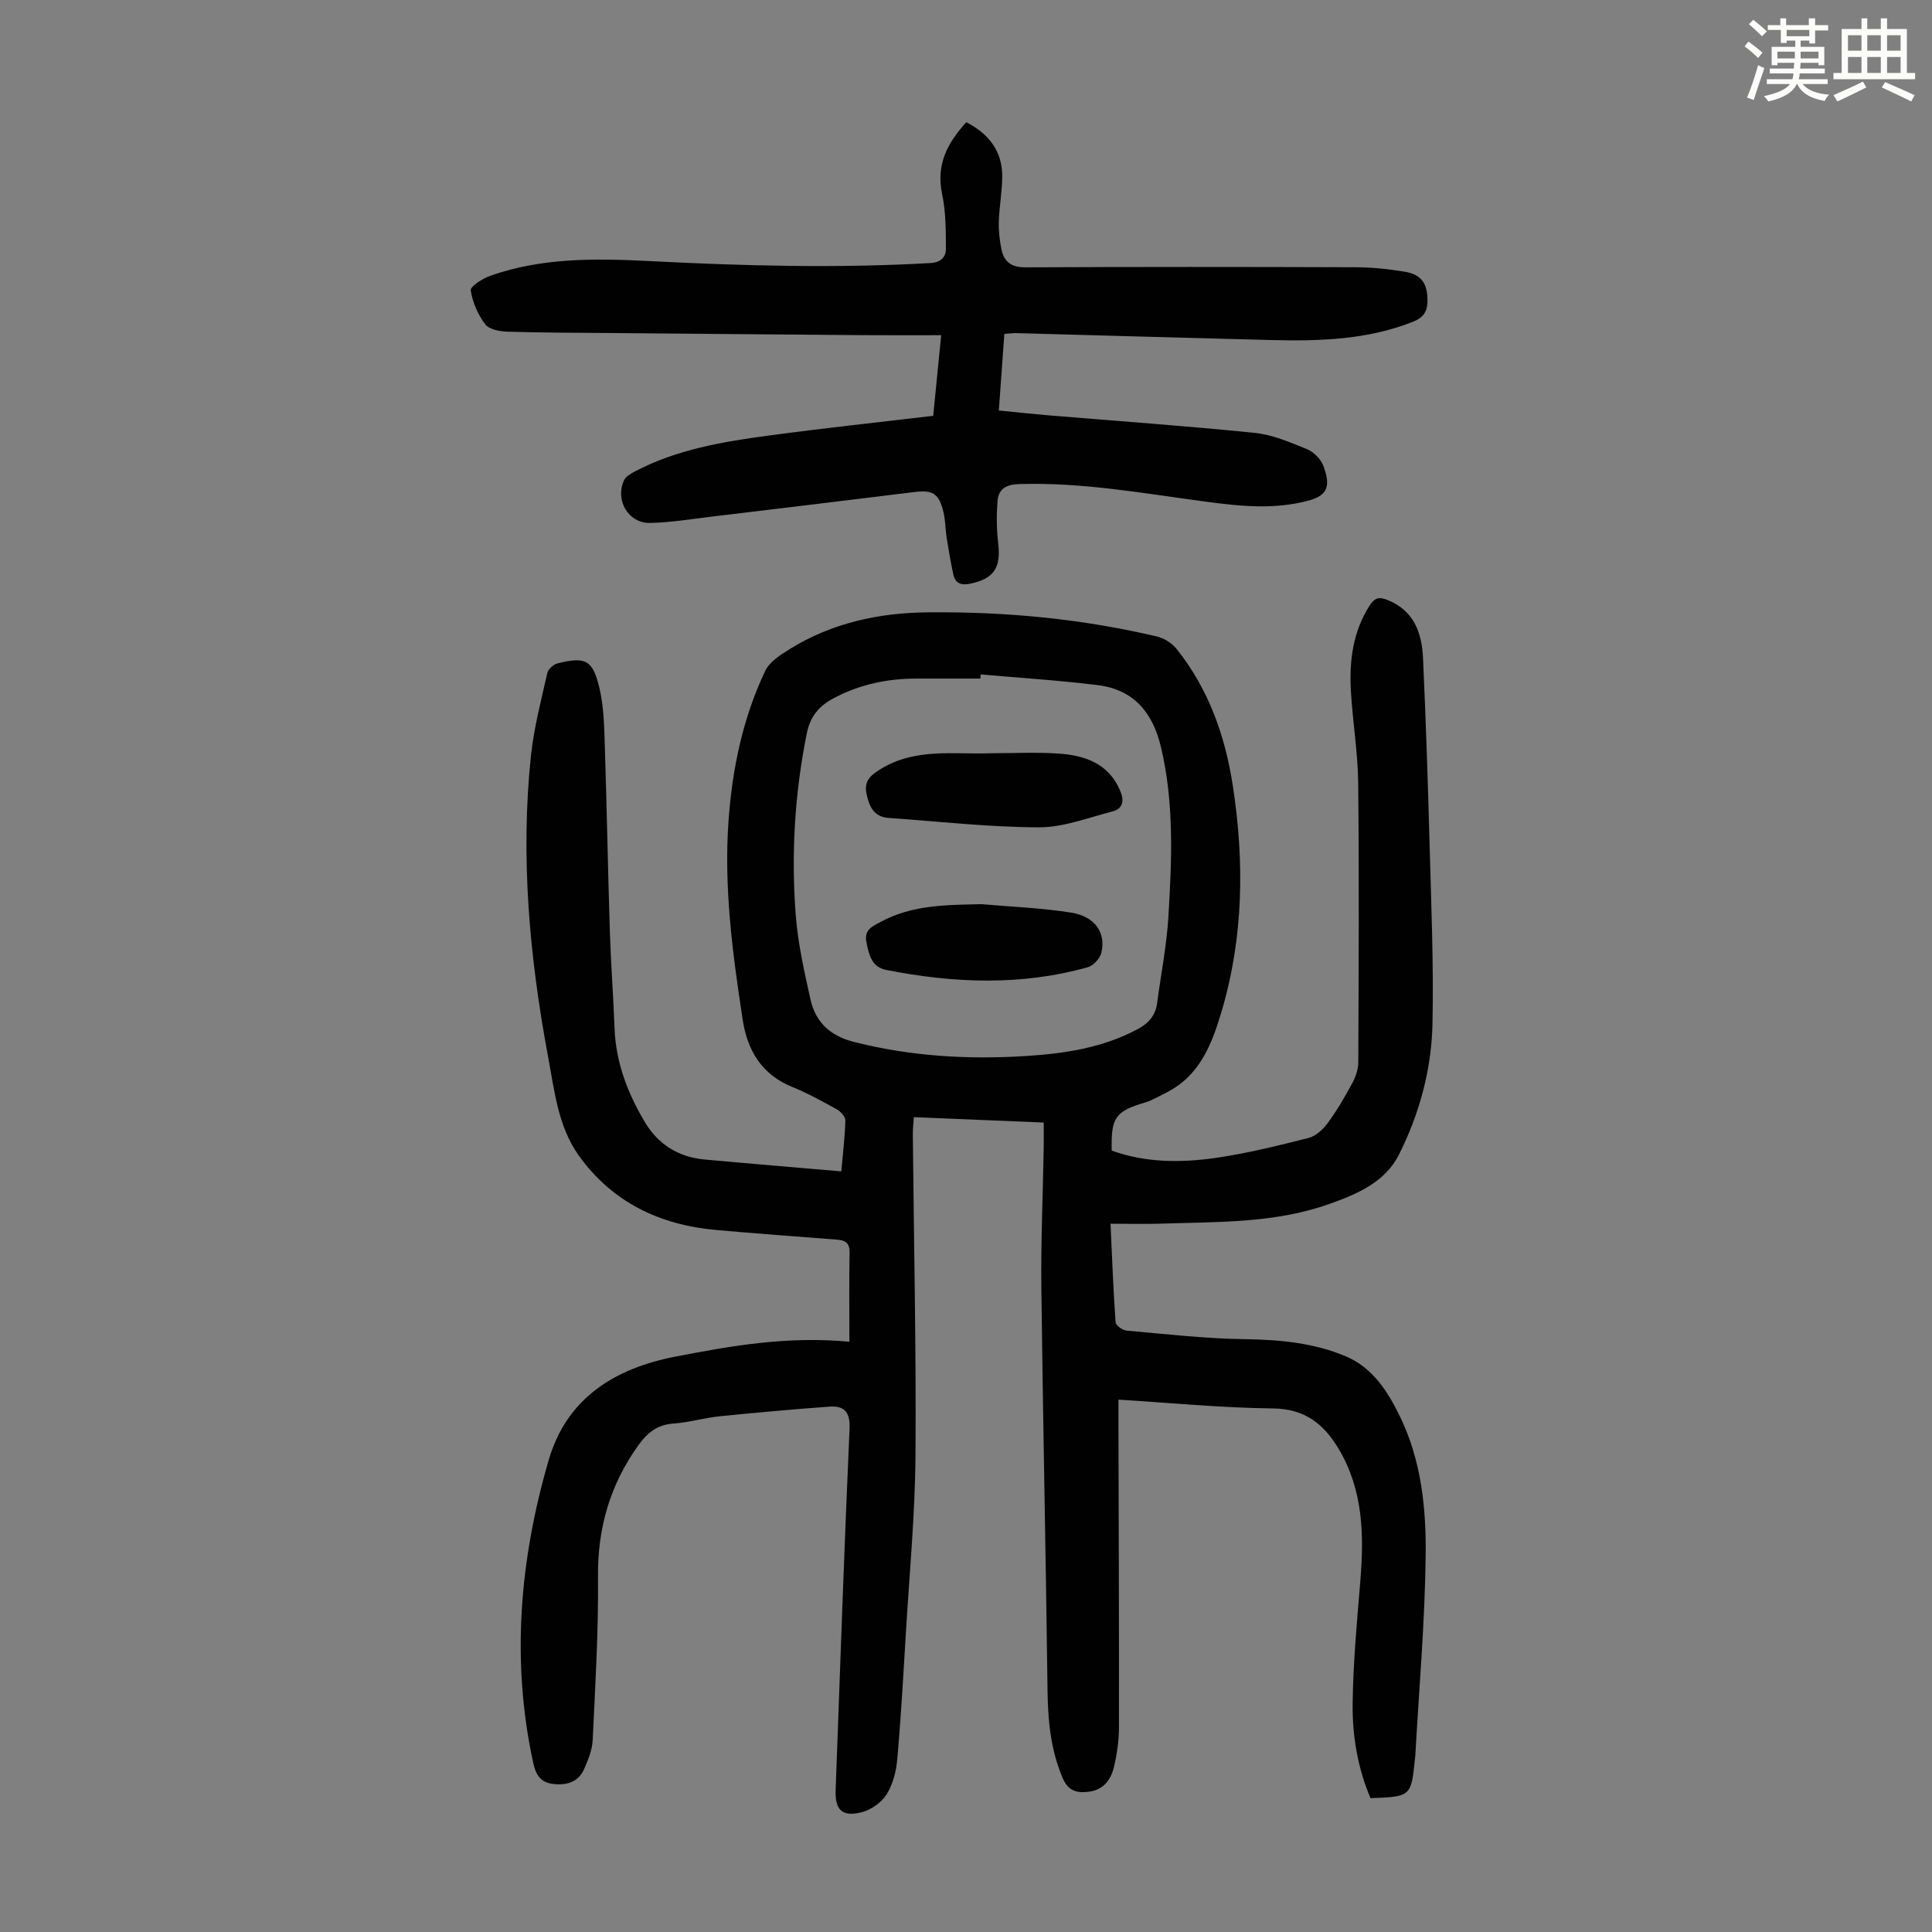
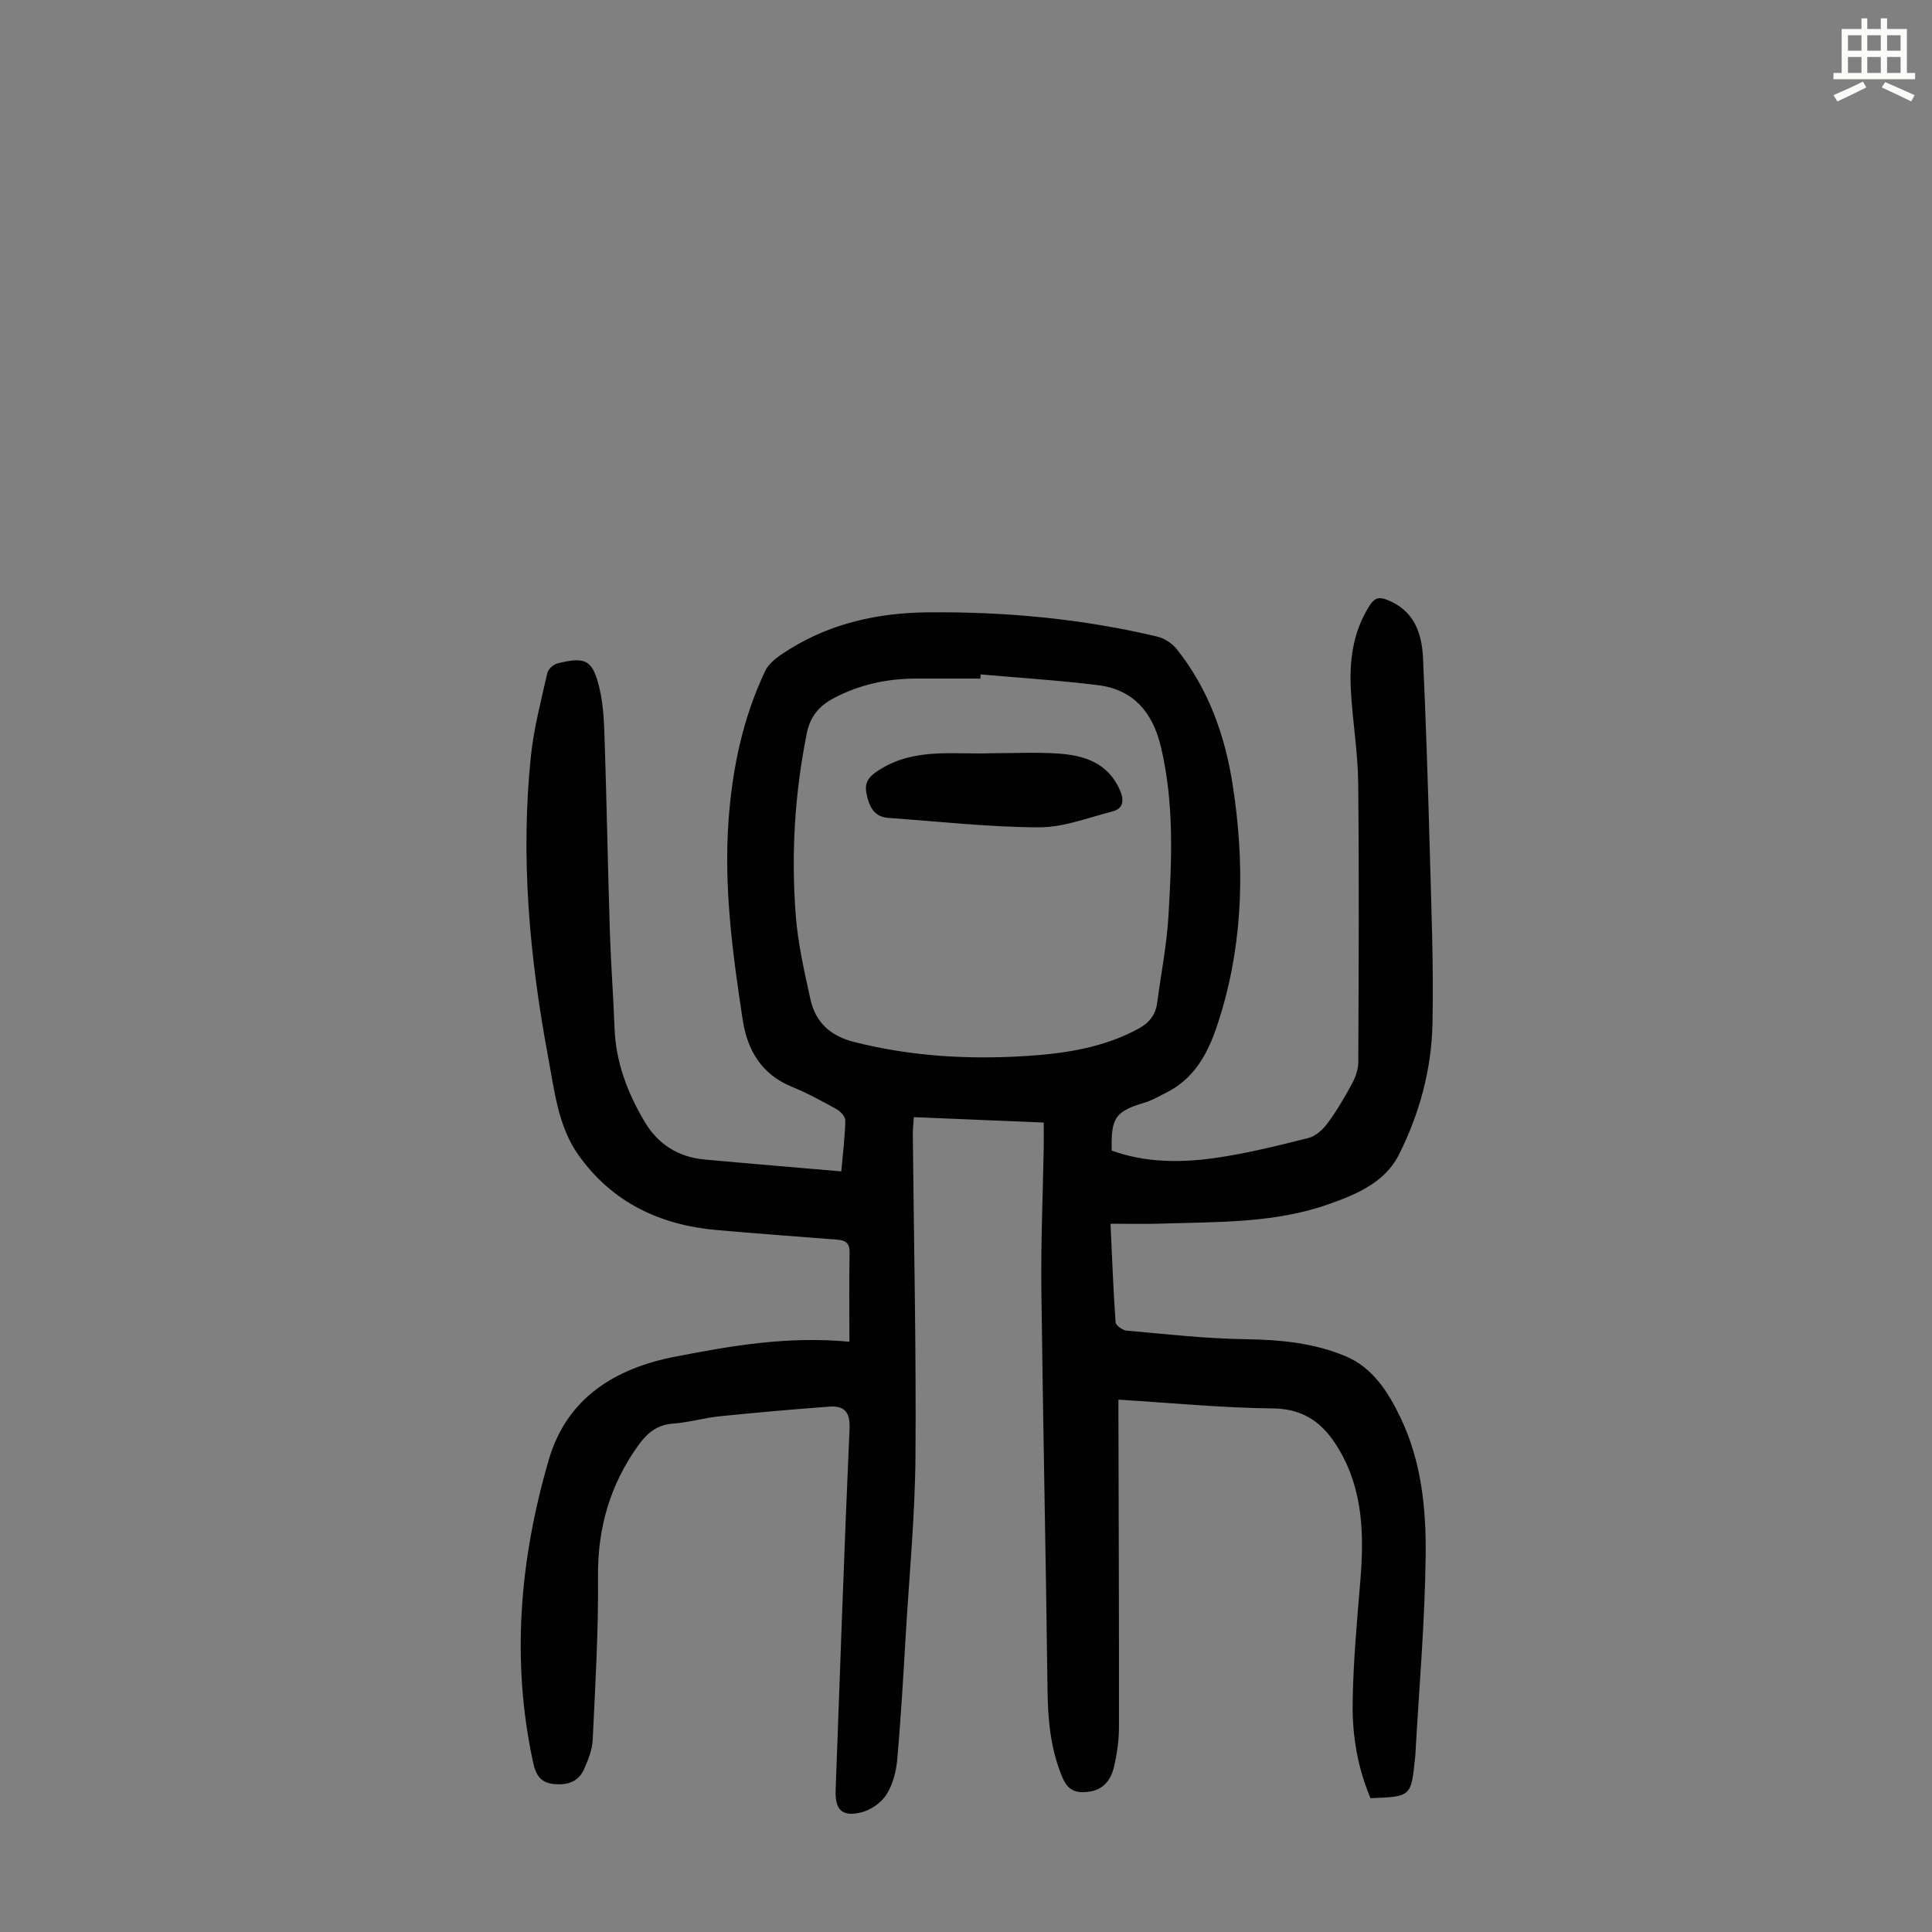
<svg xmlns="http://www.w3.org/2000/svg" enable-background="new 0 0 400 400" viewBox="0 0 400 400">
  <rect x="0" y="0" width="400" height="400" fill="#808080" stroke="none" />
-   <path d="m361.2 9.6.8-1c.9.7 1.9 1.4 2.9 2.3l-.9 1.1c-1-1-2-1.8-2.8-2.4zm.5 10.6c.9-2.1 1.6-4.3 2.3-6.7.4.2.8.4 1.3.6-.7 2.1-1.5 4.3-2.2 6.6zm.4-15.2.9-.9c1 .8 2 1.6 2.8 2.4l-1 1c-.9-.9-1.8-1.7-2.7-2.5zm12.5-1.2h1.2v1.4h2.7v1.1h-2.7v2.7h-1.2v-.6h-1.8v1.3h4.9v3.8h-1.2v-.5h-3.7c0 .4-.1.9-.1 1.2h5.1v1h-5.2c0 .5-.1.9-.2 1.2h6v1h-5.2c1.1 1.3 2.9 2 5.5 2.2-.4.4-.7.8-.9 1.3-2.9-.5-4.8-1.6-5.7-3.5h-.1c-.8 1.7-2.7 2.9-5.9 3.6-.2-.4-.6-.8-.9-1.1 2.8-.6 4.6-1.4 5.4-2.5h-4.8v-1h5.3c.1-.3.2-.7.2-1.2h-4.9v-1h5c0-.4 0-.8.1-1.2h-3.5v.5h-1.2v-3.8h4.9v-1.3h-1.8v.5h-1.2v-2.7h-2.7v-1h2.6v-1.4h1.2v1.4h4.7v-1.4zm-6.6 8.3h3.6c0-.4 0-.9 0-1.4h-3.6zm1.9-4.6h4.7v-1.3h-4.7zm6.6 3.2h-3.7v1.4h3.7z" fill="#fbfcfa" />
  <path d="m385.3 3.8h1.3v2.2h2.8v-2.2h1.3v2.2h4.1v9.1h1.7v1.3h-16.9v-1.3h1.7v-9.1h4.1v-2.2zm.4 13.1.7 1.2c-1.8.9-3.8 1.9-6 2.9-.2-.4-.5-.8-.8-1.3 2.3-1 4.3-1.9 6.1-2.8zm-3.1-6.4h2.8v-3.2h-2.8zm0 4.6h2.8v-3.3h-2.8zm4-4.6h2.8v-3.2h-2.8zm0 4.6h2.8v-3.3h-2.8zm3.7 1.9c2.1.9 4.1 1.8 6.1 2.7l-.7 1.3c-2.2-1.1-4.2-2-6.1-2.9zm3.2-9.7h-2.8v3.2h2.8zm-2.8 7.8h2.8v-3.3h-2.8z" fill="#fbfcfa" />
  <g fill="#010102">
    <path d="m175.86 277.79c0-6.61-.08-12.54.04-18.46.04-1.98-.87-2.54-2.56-2.67-8.34-.65-16.69-1.26-25.03-2-11.71-1.04-21.58-5.74-28.5-15.45-4.27-5.99-5.01-13.34-6.32-20.34-3.86-20.65-5.77-41.46-3.56-62.44.61-5.75 2.11-11.41 3.38-17.07.18-.81 1.28-1.81 2.13-2.02 5.81-1.42 7.27-.75 8.67 5.14.89 3.75.98 7.73 1.1 11.62.42 12.97.65 25.94 1.06 38.91.21 6.6.72 13.19.96 19.78.25 7.14 2.71 13.55 6.3 19.56 2.76 4.61 6.95 7.21 12.31 7.71 9.34.86 18.68 1.63 28.34 2.46.33-3.68.75-7.1.84-10.53.02-.78-.98-1.88-1.79-2.33-3.03-1.68-6.09-3.35-9.29-4.66-6.3-2.58-9.22-7.59-10.18-13.9-2.09-13.72-3.94-27.46-2.91-41.42.79-10.69 2.97-21.05 7.56-30.74.9-1.91 3.17-3.36 5.1-4.56 8.71-5.4 18.41-7.5 28.49-7.6 16.04-.17 31.96 1.31 47.6 5.02 1.48.35 3.07 1.39 4.02 2.58 6.59 8.26 10.02 17.91 11.61 28.21 2.43 15.76 2.25 31.45-2.33 46.87-2.03 6.84-4.58 13.39-11.58 16.83-1.4.69-2.77 1.53-4.25 1.97-6.13 1.82-7.08 3.08-6.9 9.96 6.95 2.51 14.21 2.55 21.4 1.53 6.51-.93 12.93-2.53 19.32-4.14 1.52-.38 3.03-1.77 4-3.1 1.92-2.6 3.56-5.43 5.1-8.28.7-1.31 1.23-2.9 1.23-4.36.08-19.25.18-38.51-.02-57.76-.07-6.35-1.15-12.69-1.51-19.05-.35-6.22.39-12.26 3.89-17.71.97-1.51 1.87-1.84 3.56-1.18 5.57 2.16 7.23 6.78 7.48 12.04.59 12.96 1.02 25.93 1.37 38.9.33 12.29.85 24.6.59 36.89-.2 9.45-2.71 18.65-6.97 27.1-2.87 5.69-8.71 8.16-14.44 10.19-11.28 4-23.11 3.67-34.83 4.05-3.33.11-6.66.02-10.42.02.34 7.28.58 13.85 1.05 20.41.05.65 1.45 1.65 2.29 1.72 8.22.73 16.44 1.67 24.68 1.78 7.15.1 14.13.78 20.67 3.53 5.63 2.37 8.81 7.41 11.36 12.73 4.32 9.01 5.31 18.8 5.2 28.5-.16 13.85-1.38 27.68-2.15 41.52-.01.22-.06.44-.08.67-.78 7.73-.83 7.77-9.19 8.07-2.64-6.2-3.78-12.85-3.7-19.53.1-8.48.89-16.96 1.59-25.42.78-9.5.61-18.79-4.46-27.32-3.09-5.2-7.01-8.35-13.64-8.42-10.49-.11-20.97-1.14-31.98-1.82v3.68c.05 21.38.14 42.76.11 64.14 0 2.77-.41 5.59-1.05 8.28-.62 2.6-2.14 4.67-5.15 5.07-2.56.35-4.33-.14-5.5-2.92-2.45-5.82-3.01-11.81-3.09-18.03-.34-27.75-.95-55.49-1.28-83.23-.11-9.73.32-19.47.49-29.2.03-1.55 0-3.1 0-5.16-8.89-.37-17.67-.73-26.89-1.11-.08 1.27-.22 2.44-.21 3.6.21 22.16.71 44.32.55 66.48-.09 12.29-1.27 24.58-2 36.87-.52 8.7-1.01 17.4-1.78 26.07-.22 2.49-.93 5.19-2.25 7.26-1.07 1.67-3.24 3.17-5.19 3.65-3.99.98-5.46-.53-5.31-4.61.92-24.94 1.77-49.88 2.88-74.82.16-3.53-1.15-4.8-4.22-4.57-7.57.56-15.14 1.23-22.7 2-3.22.33-6.38 1.28-9.6 1.51-3.39.24-5.43 2-7.28 4.59-5.79 8.12-8.37 17.02-8.28 27.06.11 11.28-.57 22.58-1.1 33.86-.1 2.05-.94 4.14-1.79 6.05-1.14 2.56-3.4 3.33-6.12 3.08-2.75-.25-3.81-1.68-4.41-4.42-4.6-21.2-2.77-42.12 3.21-62.67 3.73-12.82 13.66-19 26.3-21.43 11.55-2.23 23.1-4.27 35.96-3.07zm27.18-138.16c-.02.29-.05.57-.07.86-4.36 0-8.72.01-13.09 0-6.14-.02-11.97 1.22-17.41 4.14-2.9 1.56-4.73 3.73-5.42 7.14-2.52 12.48-3.27 25.07-2.3 37.71.45 5.86 1.77 11.68 3.05 17.44 1.05 4.71 4.06 7.54 8.96 8.79 11.84 3.01 23.8 3.7 35.92 2.91 7.98-.52 15.76-1.73 22.92-5.58 2.22-1.19 3.63-2.82 3.97-5.36.79-5.98 1.98-11.93 2.34-17.93.7-11.71 1.21-23.44-1.54-35.05-1.7-7.17-5.64-11.93-13.08-12.85-8.04-1-16.16-1.5-24.25-2.22z" />
-     <path d="m193.21 86.09c.5-5.08 1.04-10.49 1.65-16.69-5.48 0-10.57.03-15.67-.01-17.57-.13-35.13-.29-52.7-.44-7.15-.06-14.3-.06-21.44-.28-1.59-.05-3.78-.46-4.6-1.54-1.51-2-2.62-4.55-2.99-7.01-.12-.8 2.42-2.44 3.99-3 10.78-3.83 21.99-3.63 33.18-3.06 19.33.99 38.66 1.51 58.01.4 2.27-.13 3.2-1.31 3.2-3-.01-3.76-.01-7.6-.78-11.24-1.29-6.09 1.04-10.59 5.01-14.92 4.77 2.49 7.46 6.07 7.43 11.27-.02 3.12-.61 6.23-.71 9.35-.06 1.88.17 3.8.54 5.64.52 2.62 2.03 3.81 4.97 3.79 22.72-.11 45.44-.1 68.17-.02 3.45.01 6.93.35 10.34.92 3.61.61 4.77 2.53 4.73 6.17-.02 2.23-1 3.41-3.03 4.21-9.49 3.75-19.42 4.02-29.4 3.77-17.55-.44-35.1-.96-52.66-1.43-.66-.02-1.32.08-2.51.16-.37 5.17-.74 10.34-1.14 15.86 3.54.35 6.84.71 10.15.99 14.27 1.19 28.55 2.19 42.79 3.64 3.68.37 7.3 1.92 10.78 3.34 1.41.57 2.92 2.04 3.45 3.44 1.51 4.04 1.04 6.12-2.91 7.2-7.11 1.96-14.18 1.22-21.3.28-12.85-1.71-25.63-4.06-38.69-3.66-2.79.08-4.36 1-4.55 3.59-.21 2.85-.2 5.77.14 8.61.62 5.12-.87 7.4-5.76 8.42-1.86.39-3.12-.01-3.53-1.93-.54-2.5-.97-5.03-1.37-7.55-.28-1.76-.25-3.58-.66-5.3-.93-3.94-2.21-4.66-6.12-4.18-13.87 1.72-27.75 3.39-41.63 5.05-4.32.52-8.64 1.24-12.97 1.34-4.51.11-7.33-4.69-5.42-8.83.36-.79 1.39-1.37 2.23-1.82 8.66-4.56 18.16-6.16 27.69-7.44 11.15-1.5 22.35-2.7 34.09-4.09z" />
+     <path d="m193.21 86.09z" />
    <path d="m205.24 155.95c4.59 0 9.19-.24 13.76.06 5.43.35 10.37 1.91 12.85 7.54.91 2.07.82 3.86-1.59 4.47-5.04 1.29-10.15 3.3-15.23 3.27-10.37-.04-20.73-1.22-31.1-1.95-3.07-.22-4-2.47-4.53-5.01-.53-2.58.71-3.76 2.96-5.13 7.24-4.42 15.16-2.96 22.88-3.25z" />
-     <path d="m203.23 187.2c6.21.55 12.47.77 18.61 1.76 4.88.79 7.16 4.18 6.19 8.27-.28 1.19-1.64 2.69-2.8 3.02-13.85 3.89-27.82 3.31-41.77.56-3.05-.6-3.61-3.29-4.09-5.86-.45-2.42 1.14-3.11 2.95-4.08 6.61-3.57 13.71-3.51 20.91-3.67z" />
  </g>
</svg>